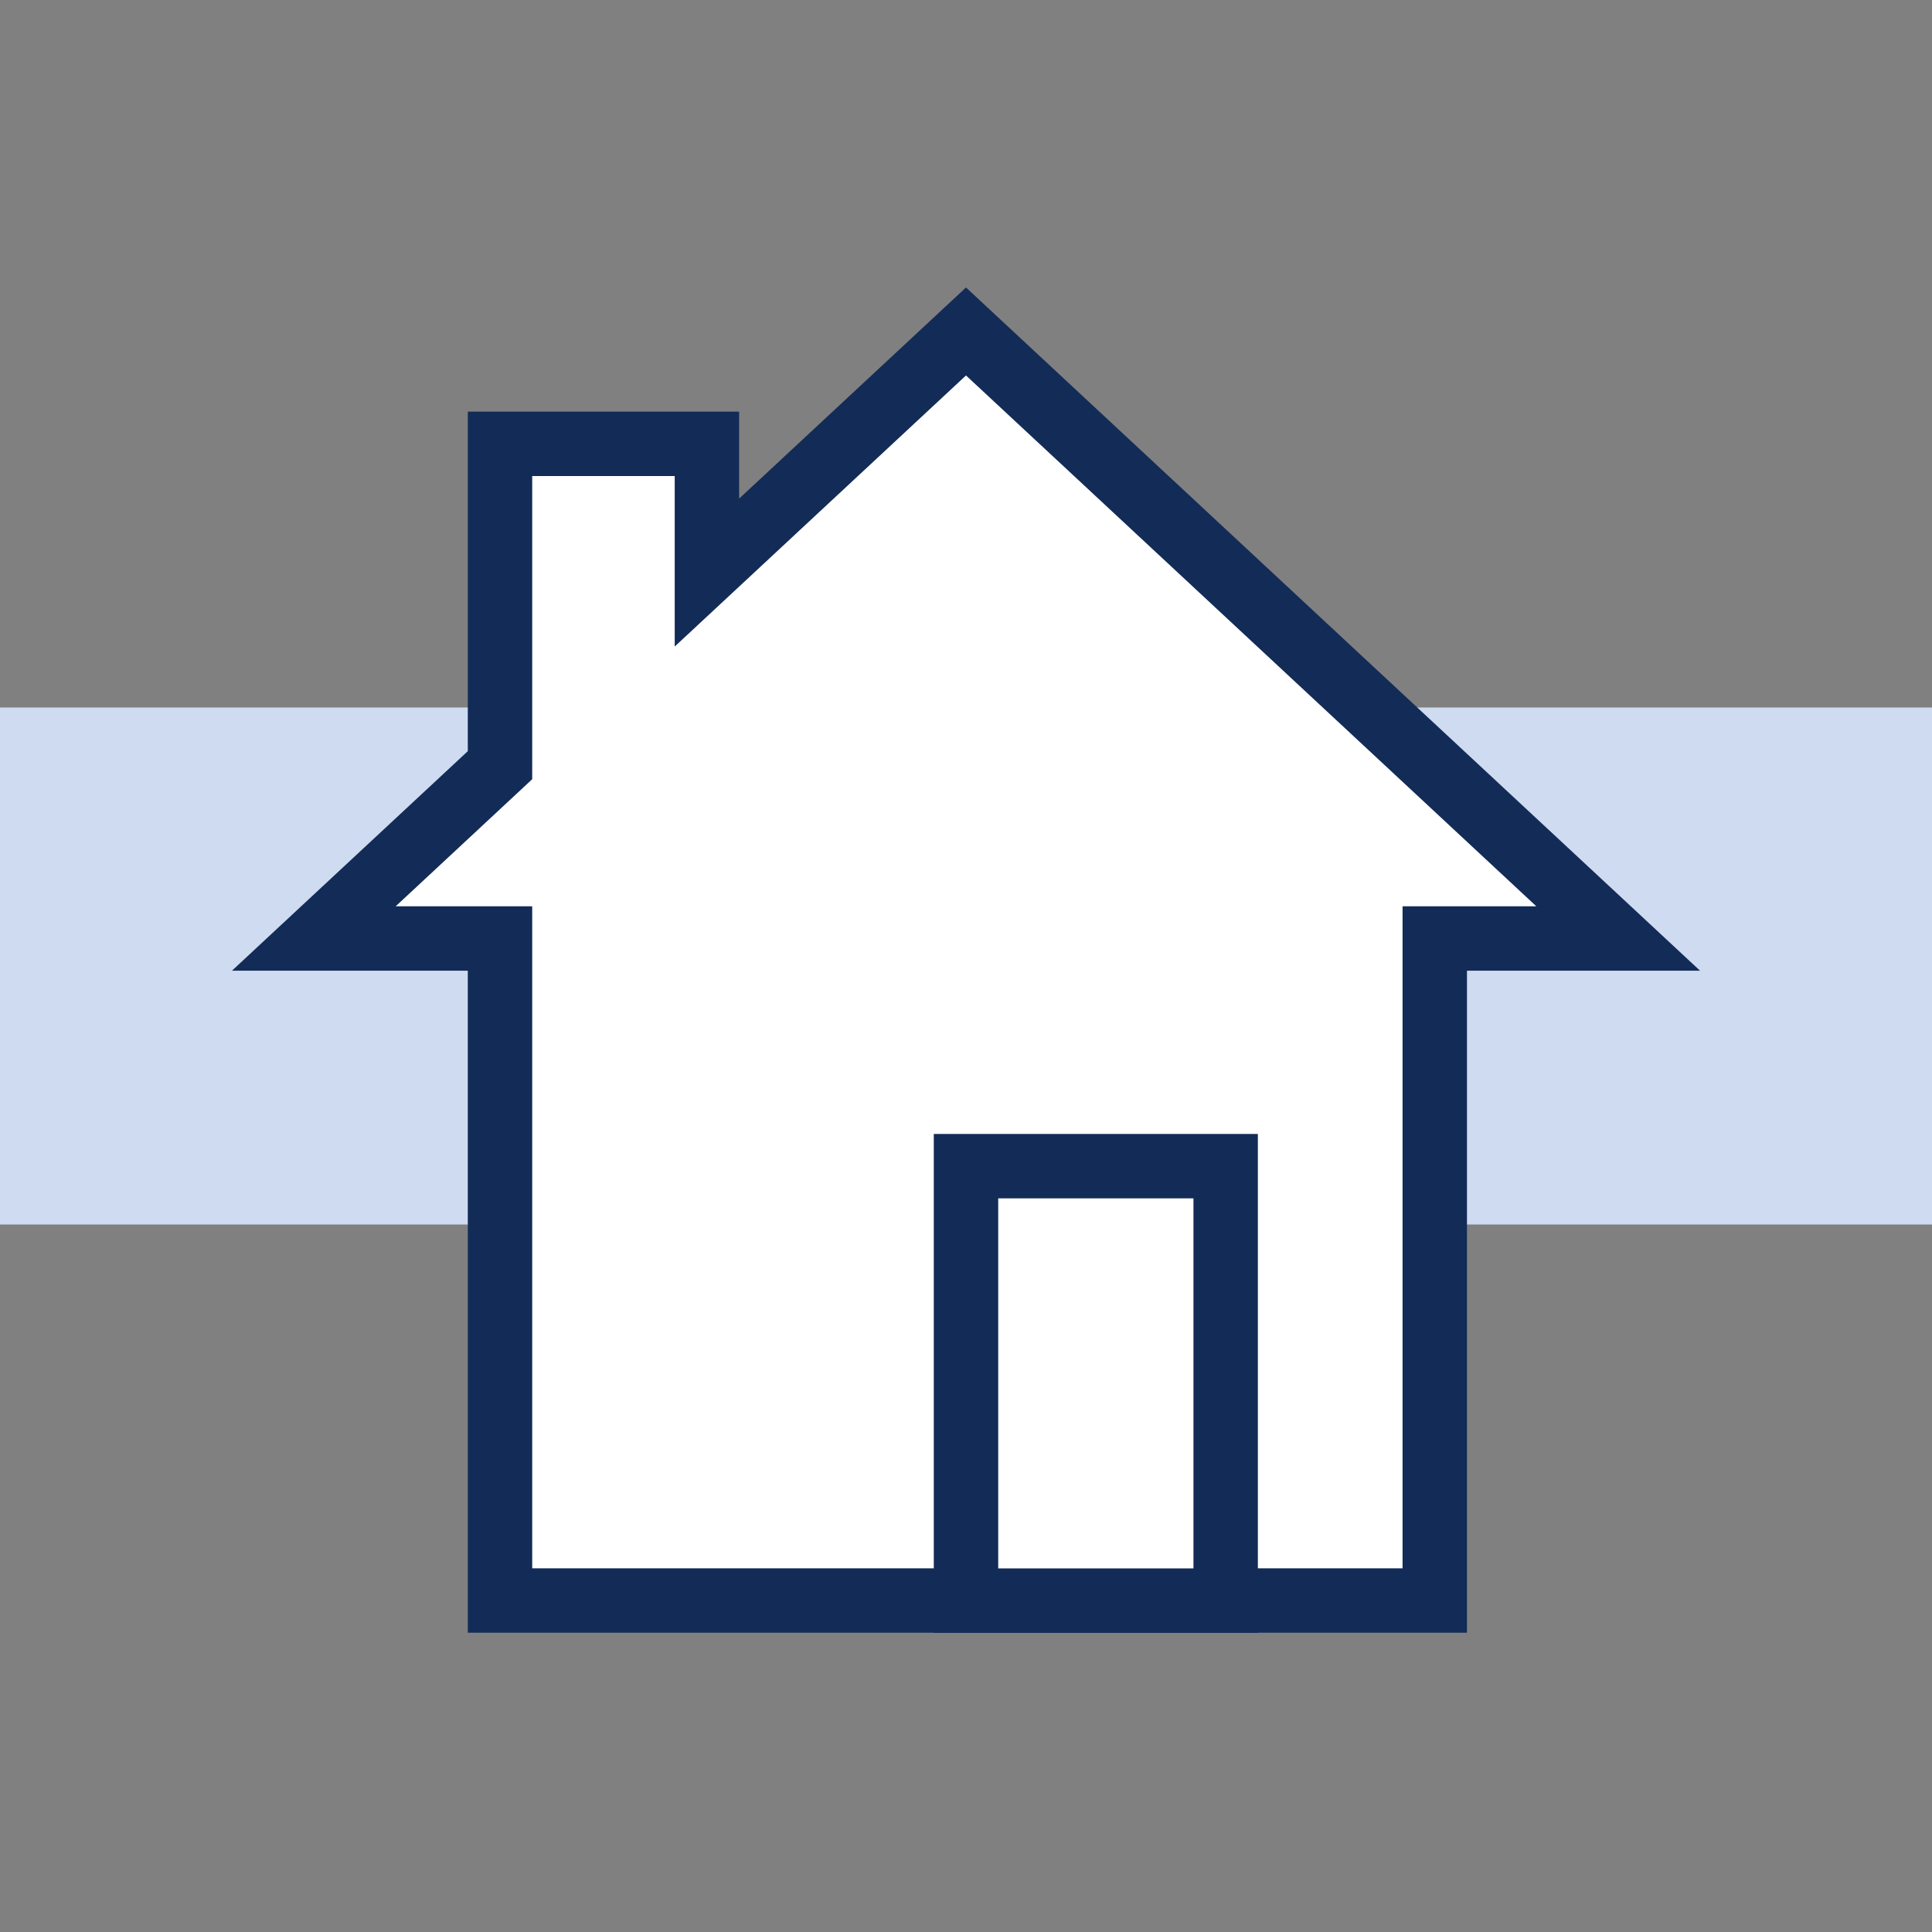
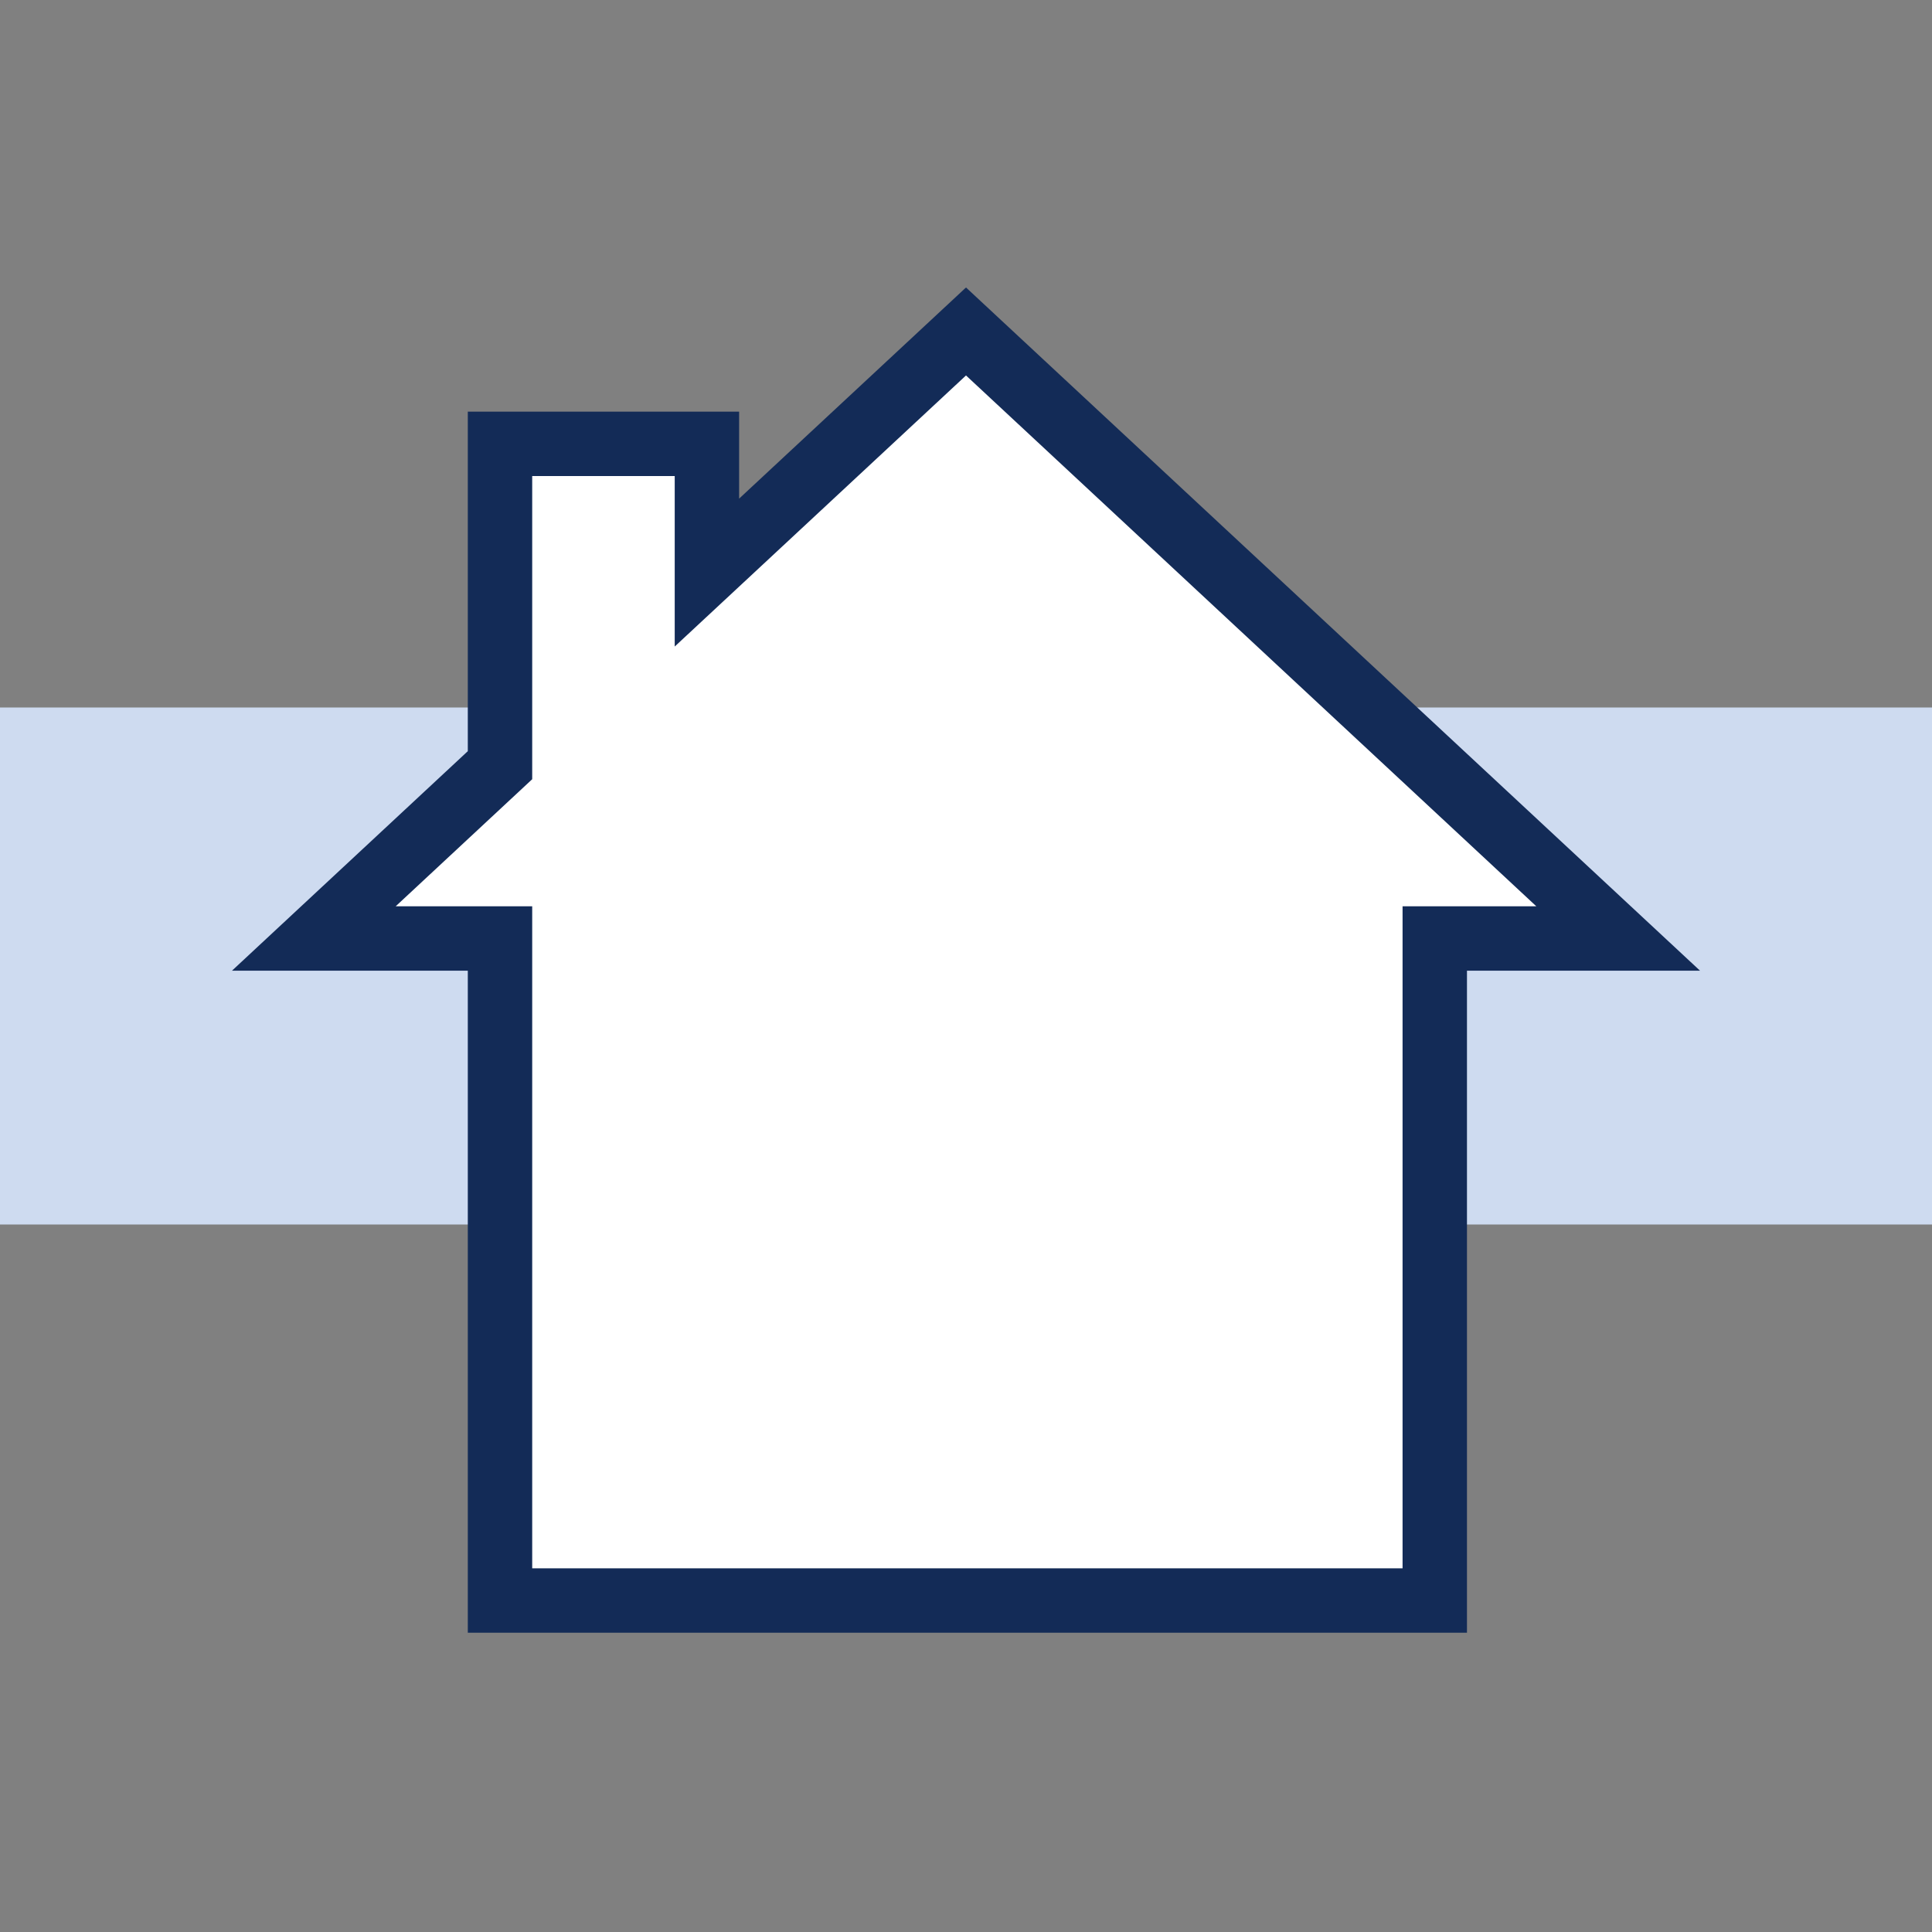
<svg xmlns="http://www.w3.org/2000/svg" id="Layer_1" version="1.1" viewBox="0 0 30 30">
  <rect x="0" y="0" width="30" height="30" fill="#808080" stroke="none" />
  <defs>
    <style>
      .st0 {
        fill: #fff;
        stroke: #132b57;
        stroke-miterlimit: 10;
      }

      .st1 {
        fill: #cedbf0;
      }
    </style>
  </defs>
  <rect class="st1" y="10.986" width="30" height="8.028" />
  <g>
    <polygon class="st0" points="25.127 14.573 15 5.147 10.977 8.891 10.977 6.892 7.764 6.892 7.764 11.882 4.873 14.573 7.764 14.573 7.764 24.853 22.279 24.853 22.279 14.573 25.127 14.573" />
-     <rect class="st0" x="15" y="18.108" width="4.032" height="6.746" />
  </g>
</svg>